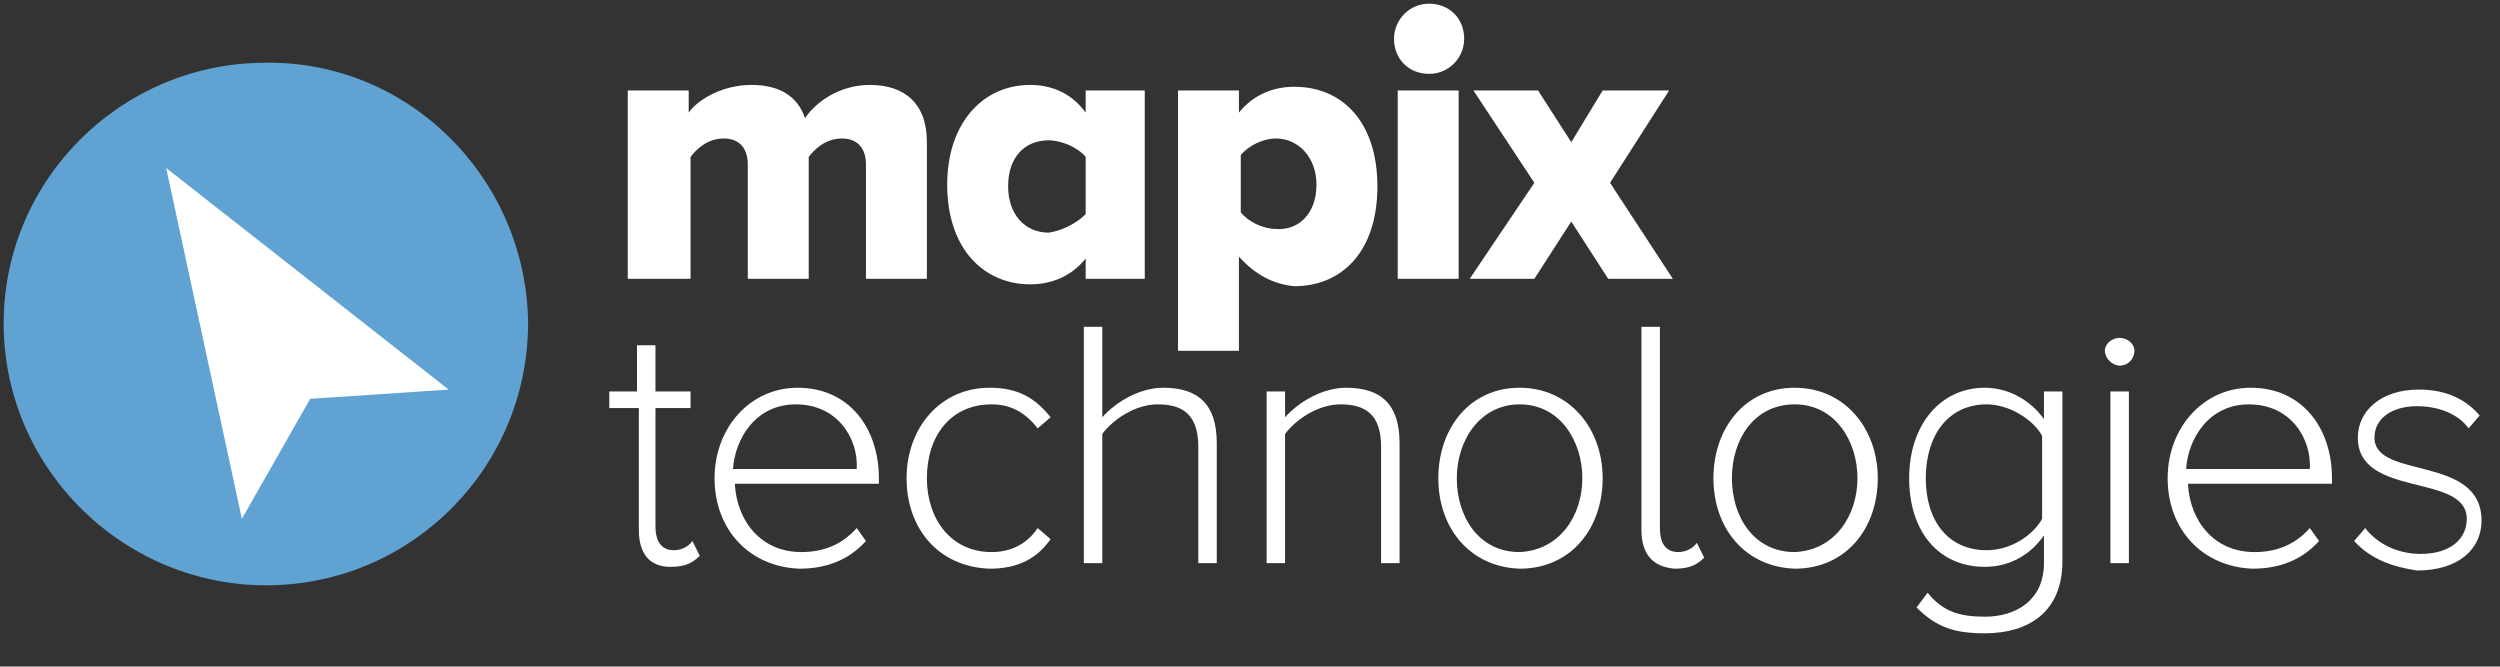
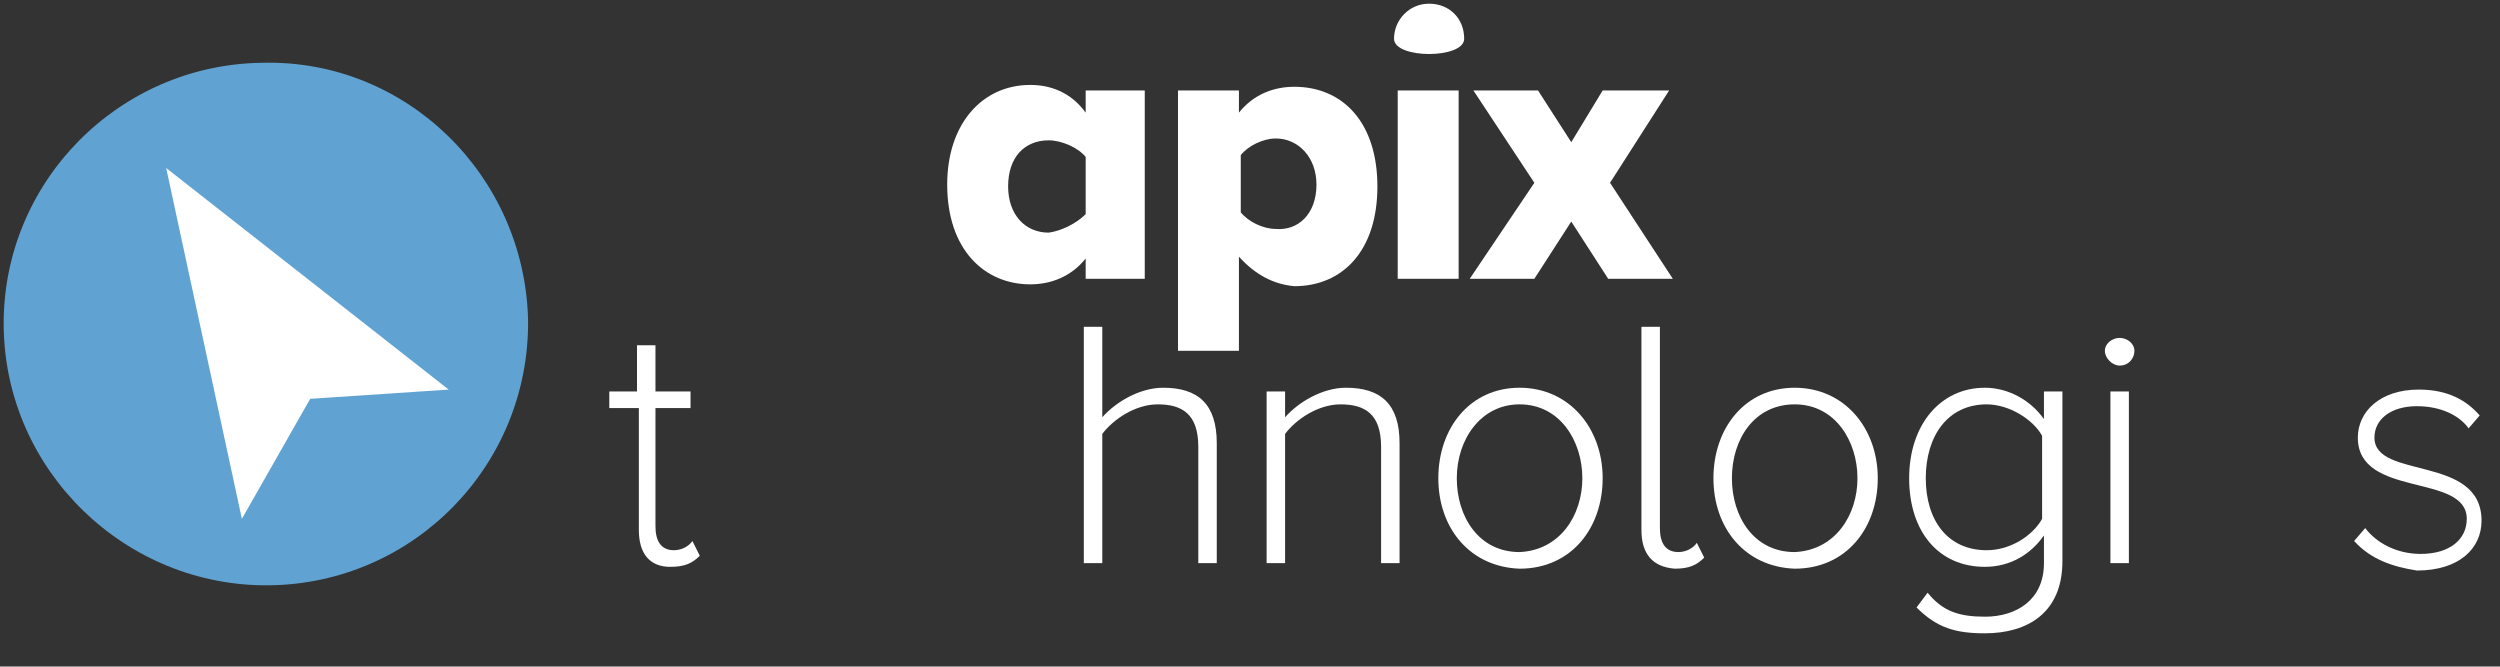
<svg xmlns="http://www.w3.org/2000/svg" version="1.1" id="Layer_1" x="0px" y="0px" width="135.4px" height="36.1px" viewBox="0 0 135.4 36.1" enable-background="new 0 0 135.4 36.1" xml:space="preserve">
  <rect x="0" y="0" width="135.4" height="36.1" fill="#333333" stroke="none" />
  <path fill="#FFFFFF" d="M27,18.2C27,24.7,21.7,30,15.1,30C8.5,30,3.2,24.7,3.2,18.2c0-6.6,5.3-11.9,11.9-11.9  C21.7,6.3,27,11.6,27,18.2z" />
  <g>
    <path fill="#60A3D2" d="M14.2,3.4C6.4,3.5,0.1,9.9,0.2,17.7c0.1,7.8,6.6,14.1,14.4,14c7.8-0.1,14.1-6.5,14-14.4   C28.4,9.5,22,3.2,14.2,3.4 M16.8,21.6l-3.7,6.5L9,9.1l15.3,12L16.8,21.6z" />
  </g>
  <g>
-     <path fill="#FFFFFF" d="M46.9,15.1V8.9c0-0.8-0.4-1.4-1.3-1.4c-0.9,0-1.5,0.6-1.8,1v6.6h-3.3V8.9c0-0.8-0.4-1.4-1.3-1.4   c-0.9,0-1.5,0.6-1.8,1v6.6H34V4.9h3.3v1.2c0.4-0.6,1.7-1.5,3.4-1.5c1.5,0,2.5,0.6,2.9,1.8c0.6-0.9,1.9-1.8,3.5-1.8   c1.9,0,3.1,1,3.1,3.1v7.4L46.9,15.1L46.9,15.1z" />
    <path fill="#FFFFFF" d="M58.8,15.1V14c-0.8,1-1.9,1.4-3,1.4c-2.5,0-4.5-1.9-4.5-5.4c0-3.3,1.9-5.4,4.5-5.4c1.1,0,2.2,0.4,3,1.5V4.9   H62v10.2C62,15.1,58.8,15.1,58.8,15.1z M58.8,11.6V8.5c-0.4-0.5-1.3-0.9-2-0.9c-1.3,0-2.2,0.9-2.2,2.5c0,1.5,0.9,2.5,2.2,2.5   C57.5,12.5,58.3,12.1,58.8,11.6" />
    <path fill="#FFFFFF" d="M67.1,13.9V19h-3.3V4.9h3.3v1.2c0.8-1,1.9-1.4,3-1.4c2.6,0,4.5,1.9,4.5,5.4c0,3.5-1.9,5.4-4.5,5.4   C69,15.4,68,14.9,67.1,13.9 M71.3,10c0-1.5-1-2.5-2.2-2.5c-0.7,0-1.5,0.4-1.9,0.9v3.1c0.4,0.5,1.2,0.9,1.9,0.9   C70.3,12.5,71.3,11.6,71.3,10" />
-     <path fill="#FFFFFF" d="M75.5,2.1c0-1,0.8-1.9,1.9-1.9s1.9,0.8,1.9,1.9c0,1-0.8,1.9-1.9,1.9S75.5,3.2,75.5,2.1 M75.8,4.9H79v10.2   h-3.3V4.9z" />
+     <path fill="#FFFFFF" d="M75.5,2.1c0-1,0.8-1.9,1.9-1.9s1.9,0.8,1.9,1.9S75.5,3.2,75.5,2.1 M75.8,4.9H79v10.2   h-3.3V4.9z" />
    <polygon fill="#FFFFFF" points="87.1,15.1 85.1,12 83.1,15.1 79.6,15.1 83.1,9.9 79.8,4.9 83.3,4.9 85.1,7.7 86.8,4.9 90.4,4.9    87.2,9.9 90.6,15.1  " />
    <path fill="#FFFFFF" d="M34.6,28.7v-6.6H33v-0.9h1.5v-2.5h1v2.5h1.9v0.9h-1.9v6.4c0,0.8,0.3,1.3,1,1.3c0.4,0,0.8-0.2,1-0.5l0.4,0.8   c-0.4,0.4-0.8,0.6-1.6,0.6C35.2,30.7,34.6,30,34.6,28.7" />
-     <path fill="#FFFFFF" d="M38.7,25.9c0-2.7,1.9-4.9,4.5-4.9c2.8,0,4.4,2.2,4.4,4.9v0.3h-7.8c0.1,2,1.4,3.7,3.6,3.7   c1.2,0,2.2-0.4,3-1.3l0.5,0.7c-0.9,1-2.1,1.5-3.6,1.5C40.6,30.7,38.7,28.7,38.7,25.9 M43.1,21.9c-2.2,0-3.3,1.9-3.4,3.5h6.7   C46.5,23.8,45.4,21.9,43.1,21.9" />
-     <path fill="#FFFFFF" d="M49.1,25.9c0-2.7,1.8-4.9,4.5-4.9c1.6,0,2.5,0.6,3.3,1.6l-0.7,0.6c-0.7-0.9-1.5-1.3-2.5-1.3   c-2.2,0-3.5,1.7-3.5,4c0,2.2,1.3,4,3.5,4c1,0,1.9-0.4,2.5-1.3l0.7,0.6c-0.7,1-1.7,1.6-3.3,1.6C50.8,30.7,49.1,28.6,49.1,25.9" />
    <path fill="#FFFFFF" d="M64.9,30.5v-6.3c0-1.8-0.9-2.3-2.2-2.3c-1.2,0-2.4,0.8-3,1.6v7h-1V17.7h1v4.9c0.7-0.8,2-1.6,3.3-1.6   c1.9,0,2.9,0.9,2.9,3v6.5H64.9z" />
    <path fill="#FFFFFF" d="M74.8,30.5v-6.3c0-1.8-0.9-2.3-2.2-2.3c-1.2,0-2.4,0.8-3,1.6v7h-1v-9.3h1v1.4c0.7-0.8,2-1.6,3.3-1.6   c1.9,0,2.9,0.9,2.9,3v6.5H74.8z" />
    <path fill="#FFFFFF" d="M77.9,25.9c0-2.7,1.7-4.9,4.4-4.9c2.7,0,4.5,2.2,4.5,4.9c0,2.7-1.7,4.9-4.5,4.9   C79.6,30.7,77.9,28.6,77.9,25.9 M85.7,25.9c0-2-1.2-4-3.4-4c-2.1,0-3.4,1.9-3.4,4c0,2.1,1.2,4,3.4,4C84.5,29.8,85.7,27.9,85.7,25.9   " />
    <path fill="#FFFFFF" d="M88.9,28.7v-11h1v10.9c0,0.8,0.3,1.3,1,1.3c0.4,0,0.8-0.2,1-0.5l0.4,0.8c-0.4,0.4-0.8,0.6-1.6,0.6   C89.5,30.7,88.9,30,88.9,28.7" />
    <path fill="#FFFFFF" d="M92.8,25.9c0-2.7,1.7-4.9,4.4-4.9c2.7,0,4.5,2.2,4.5,4.9c0,2.7-1.7,4.9-4.5,4.9   C94.5,30.7,92.8,28.6,92.8,25.9 M100.6,25.9c0-2-1.2-4-3.4-4c-2.2,0-3.4,1.9-3.4,4c0,2.1,1.2,4,3.4,4   C99.4,29.8,100.6,27.9,100.6,25.9" />
    <path fill="#FFFFFF" d="M103.8,32.9l0.6-0.8c0.8,1,1.7,1.3,3.1,1.3c1.7,0,3.2-0.9,3.2-2.9v-1.5c-0.7,1-1.8,1.7-3.2,1.7   c-2.5,0-4.1-1.9-4.1-4.8c0-2.9,1.7-4.9,4.1-4.9c1.3,0,2.5,0.7,3.2,1.7v-1.5h1v9.2c0,2.8-1.9,3.9-4.2,3.9   C105.9,34.3,104.9,34,103.8,32.9 M110.6,28.1v-4.5c-0.5-0.9-1.8-1.7-3-1.7c-2.1,0-3.3,1.7-3.3,4c0,2.3,1.2,3.9,3.3,3.9   C108.9,29.8,110.1,29,110.6,28.1" />
    <path fill="#FFFFFF" d="M114,19c0-0.4,0.4-0.7,0.8-0.7c0.4,0,0.8,0.3,0.8,0.7s-0.3,0.8-0.8,0.8C114.4,19.8,114,19.4,114,19    M114.3,21.2h1v9.3h-1V21.2z" />
-     <path fill="#FFFFFF" d="M117.4,25.9c0-2.7,1.9-4.9,4.5-4.9c2.8,0,4.4,2.2,4.4,4.9v0.3h-7.8c0.1,2,1.4,3.7,3.6,3.7   c1.2,0,2.2-0.4,3-1.3l0.5,0.7c-0.9,1-2.1,1.5-3.6,1.5C119.3,30.7,117.4,28.7,117.4,25.9 M121.8,21.9c-2.2,0-3.3,1.9-3.4,3.5h6.7   C125.2,23.8,124.1,21.9,121.8,21.9" />
    <path fill="#FFFFFF" d="M127.5,29.3l0.6-0.7c0.6,0.8,1.7,1.4,3,1.4c1.6,0,2.5-0.8,2.5-1.9c0-2.5-5.9-1.1-5.9-4.4   c0-1.4,1.2-2.6,3.3-2.6c1.6,0,2.6,0.6,3.3,1.4l-0.6,0.7c-0.5-0.7-1.5-1.2-2.8-1.2c-1.4,0-2.3,0.7-2.3,1.7c0,2.3,5.8,0.9,5.8,4.5   c0,1.5-1.2,2.7-3.5,2.7C129.6,30.7,128.4,30.3,127.5,29.3" />
  </g>
</svg>